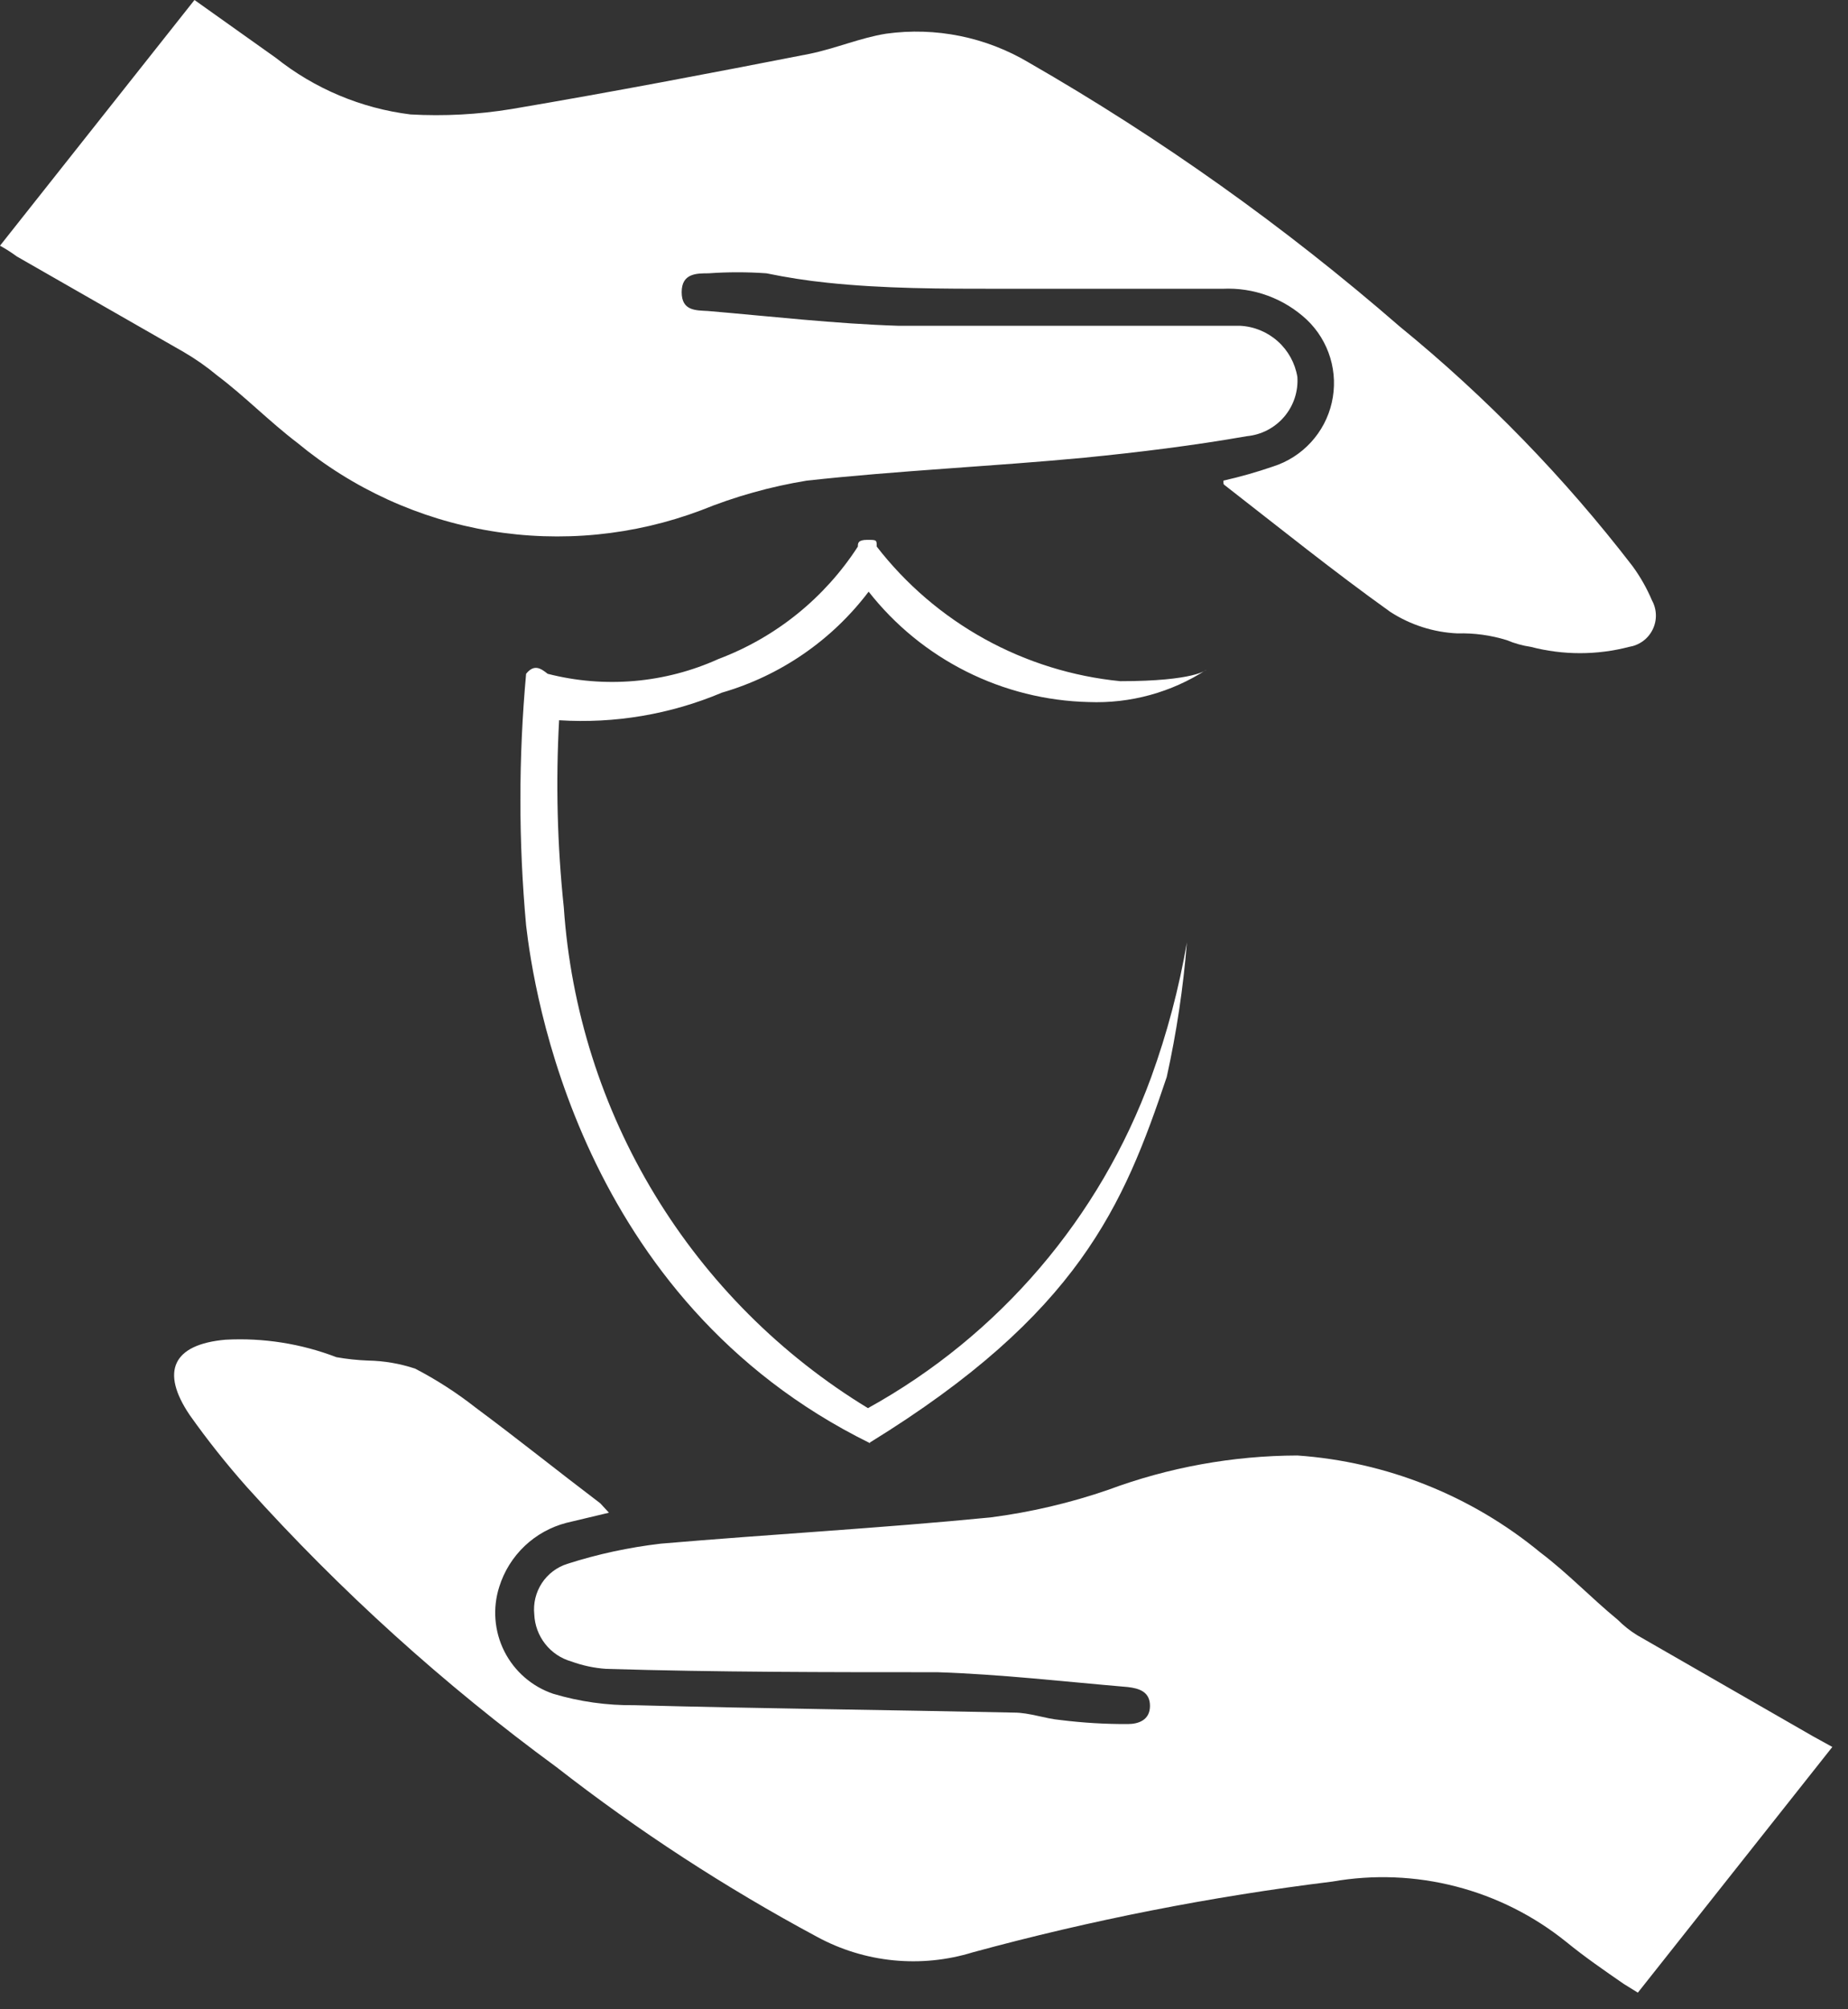
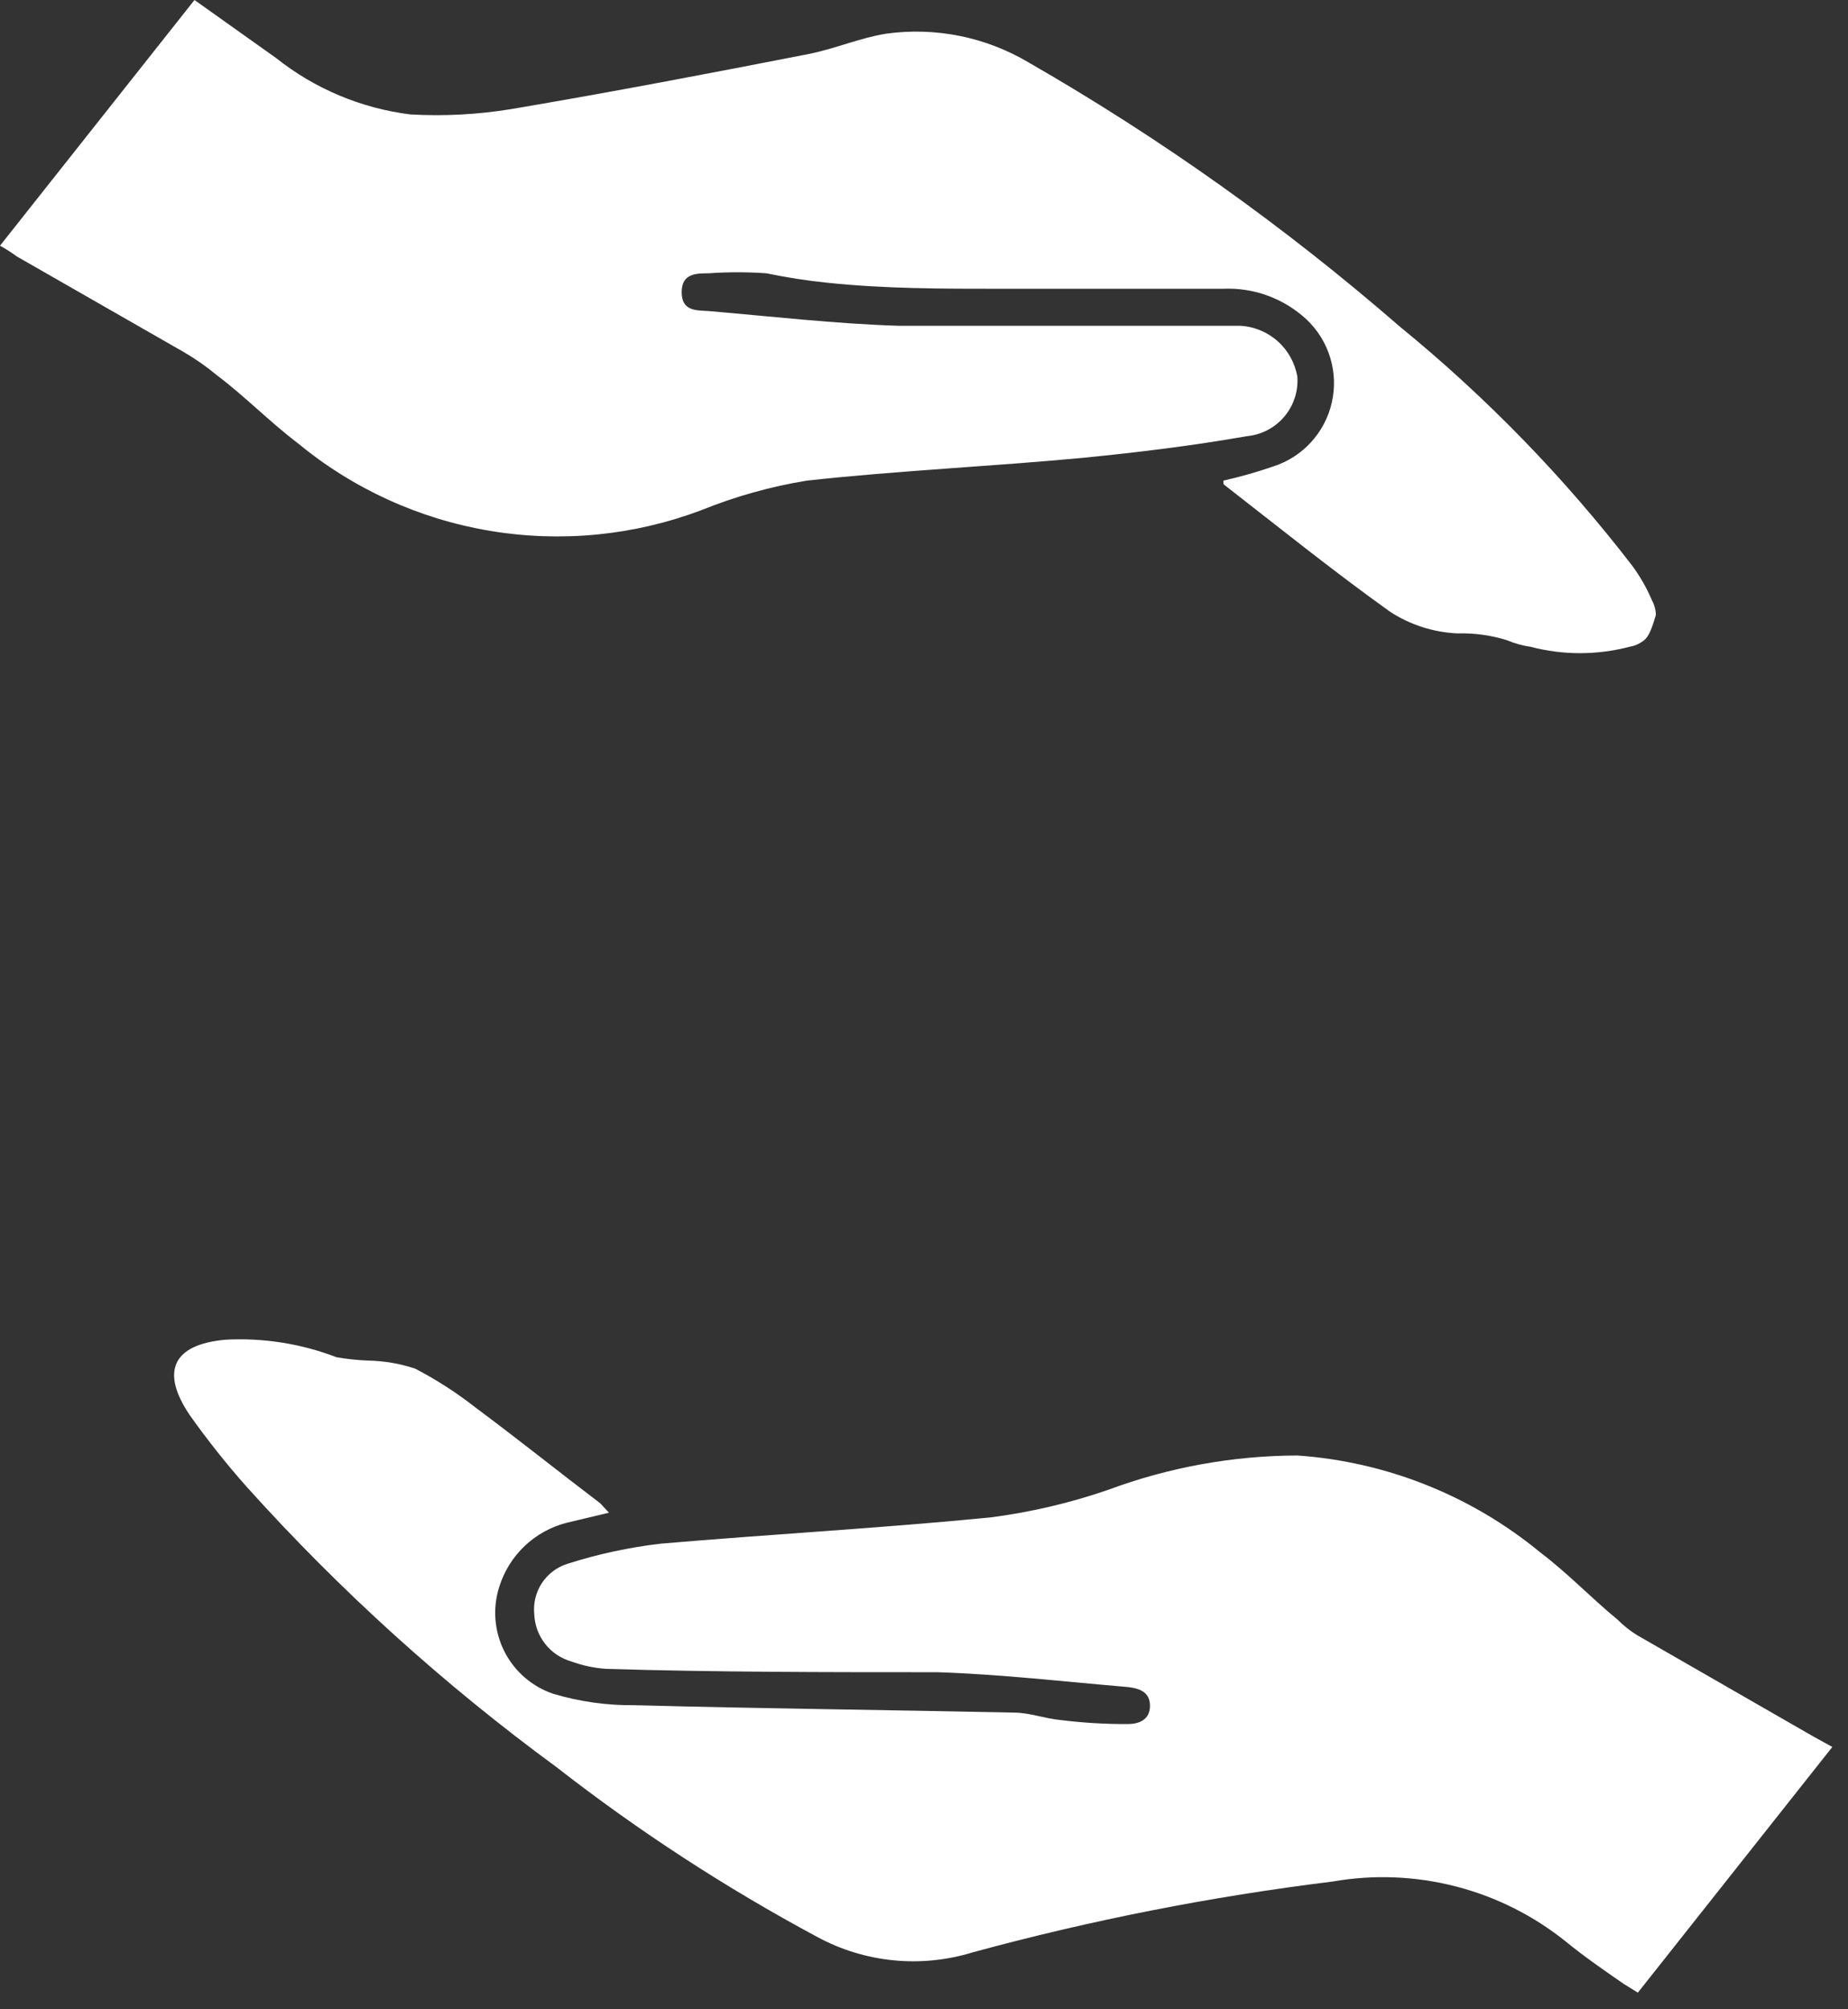
<svg xmlns="http://www.w3.org/2000/svg" width="46" height="50" viewBox="0 0 46 50" fill="none">
  <rect x="0" y="0" width="46" height="50" fill="#333333" stroke="none" />
-   <path d="M30.452 11.96C30.871 11.866 31.285 11.748 31.691 11.608C32.051 11.493 32.375 11.286 32.631 11.007C32.887 10.729 33.066 10.389 33.15 10.021C33.235 9.652 33.222 9.268 33.113 8.906C33.004 8.544 32.803 8.217 32.529 7.956C32.249 7.694 31.919 7.491 31.56 7.359C31.2 7.226 30.818 7.168 30.435 7.186C28.592 7.186 26.733 7.186 24.891 7.186C23.45 7.186 22.01 7.186 20.586 7.035C20.08 6.983 19.576 6.904 19.078 6.801C18.599 6.767 18.117 6.767 17.638 6.801C17.336 6.801 16.968 6.801 16.968 7.27C16.968 7.739 17.32 7.722 17.621 7.739C19.196 7.873 20.787 8.057 22.361 8.107C24.338 8.107 26.298 8.107 28.257 8.107H30.602H30.87C31.217 8.125 31.547 8.261 31.806 8.493C32.065 8.724 32.237 9.037 32.294 9.38C32.318 9.741 32.2 10.097 31.965 10.372C31.73 10.647 31.398 10.82 31.038 10.854C29.698 11.089 28.341 11.256 26.984 11.39C24.69 11.608 22.378 11.708 20.083 11.96C19.182 12.107 18.3 12.354 17.454 12.697C15.779 13.328 13.968 13.505 12.203 13.211C10.438 12.917 8.782 12.162 7.404 11.022C6.7 10.486 6.08 9.849 5.41 9.347C5.148 9.128 4.868 8.932 4.573 8.76L0.419 6.382C0.285 6.283 0.145 6.194 0 6.114L4.841 0L6.868 1.441C7.833 2.209 8.993 2.696 10.218 2.848C11.057 2.895 11.9 2.85 12.73 2.714C15.209 2.295 17.755 1.809 20.15 1.34C20.804 1.206 21.423 0.938 22.06 0.838C23.291 0.668 24.543 0.922 25.611 1.558C28.892 3.443 31.983 5.642 34.84 8.124C36.995 9.882 38.94 11.883 40.636 14.087C40.83 14.352 40.993 14.639 41.121 14.941C41.182 15.052 41.215 15.176 41.218 15.302C41.221 15.428 41.193 15.554 41.137 15.667C41.081 15.78 40.999 15.879 40.897 15.953C40.795 16.028 40.677 16.077 40.552 16.097C39.75 16.306 38.908 16.306 38.106 16.097C37.899 16.067 37.697 16.01 37.504 15.929C37.108 15.807 36.695 15.75 36.281 15.762C35.685 15.736 35.106 15.55 34.606 15.226C33.199 14.221 31.825 13.115 30.468 12.06C30.452 12.043 30.452 12.01 30.452 11.96Z" fill="white" />
+   <path d="M30.452 11.96C30.871 11.866 31.285 11.748 31.691 11.608C32.051 11.493 32.375 11.286 32.631 11.007C32.887 10.729 33.066 10.389 33.15 10.021C33.235 9.652 33.222 9.268 33.113 8.906C33.004 8.544 32.803 8.217 32.529 7.956C32.249 7.694 31.919 7.491 31.56 7.359C31.2 7.226 30.818 7.168 30.435 7.186C28.592 7.186 26.733 7.186 24.891 7.186C23.45 7.186 22.01 7.186 20.586 7.035C20.08 6.983 19.576 6.904 19.078 6.801C18.599 6.767 18.117 6.767 17.638 6.801C17.336 6.801 16.968 6.801 16.968 7.27C16.968 7.739 17.32 7.722 17.621 7.739C19.196 7.873 20.787 8.057 22.361 8.107C24.338 8.107 26.298 8.107 28.257 8.107H30.602H30.87C31.217 8.125 31.547 8.261 31.806 8.493C32.065 8.724 32.237 9.037 32.294 9.38C32.318 9.741 32.2 10.097 31.965 10.372C31.73 10.647 31.398 10.82 31.038 10.854C29.698 11.089 28.341 11.256 26.984 11.39C24.69 11.608 22.378 11.708 20.083 11.96C19.182 12.107 18.3 12.354 17.454 12.697C15.779 13.328 13.968 13.505 12.203 13.211C10.438 12.917 8.782 12.162 7.404 11.022C6.7 10.486 6.08 9.849 5.41 9.347C5.148 9.128 4.868 8.932 4.573 8.76L0.419 6.382C0.285 6.283 0.145 6.194 0 6.114L4.841 0L6.868 1.441C7.833 2.209 8.993 2.696 10.218 2.848C11.057 2.895 11.9 2.85 12.73 2.714C15.209 2.295 17.755 1.809 20.15 1.34C20.804 1.206 21.423 0.938 22.06 0.838C23.291 0.668 24.543 0.922 25.611 1.558C28.892 3.443 31.983 5.642 34.84 8.124C36.995 9.882 38.94 11.883 40.636 14.087C40.83 14.352 40.993 14.639 41.121 14.941C41.182 15.052 41.215 15.176 41.218 15.302C41.081 15.78 40.999 15.879 40.897 15.953C40.795 16.028 40.677 16.077 40.552 16.097C39.75 16.306 38.908 16.306 38.106 16.097C37.899 16.067 37.697 16.01 37.504 15.929C37.108 15.807 36.695 15.75 36.281 15.762C35.685 15.736 35.106 15.55 34.606 15.226C33.199 14.221 31.825 13.115 30.468 12.06C30.452 12.043 30.452 12.01 30.452 11.96Z" fill="white" />
  <path d="M15.158 37.643L14.103 37.894C13.712 37.995 13.352 38.194 13.059 38.472C12.766 38.751 12.549 39.099 12.428 39.485C12.258 40.016 12.303 40.593 12.553 41.091C12.804 41.589 13.24 41.969 13.768 42.148C14.425 42.345 15.109 42.441 15.795 42.433C18.944 42.517 22.093 42.55 25.242 42.617C25.627 42.617 26.012 42.768 26.398 42.802C26.953 42.871 27.513 42.905 28.073 42.902C28.341 42.902 28.625 42.802 28.625 42.45C28.625 42.098 28.357 42.014 28.073 41.981C26.498 41.847 24.907 41.663 23.332 41.612C20.585 41.612 17.838 41.612 15.091 41.529C14.794 41.509 14.5 41.447 14.22 41.344C13.963 41.271 13.735 41.118 13.57 40.907C13.405 40.697 13.31 40.439 13.299 40.172C13.271 39.9 13.337 39.627 13.486 39.398C13.636 39.169 13.859 38.999 14.12 38.916C14.878 38.673 15.658 38.505 16.448 38.413C19.178 38.179 21.925 38.028 24.656 37.76C25.653 37.631 26.635 37.401 27.587 37.073C29.093 36.513 30.687 36.224 32.294 36.219C34.511 36.374 36.625 37.218 38.34 38.631C39.027 39.15 39.613 39.77 40.267 40.306C40.413 40.453 40.576 40.583 40.752 40.691L45.124 43.204L45.61 43.472L40.769 49.586L40.417 49.368C39.932 49.033 39.446 48.698 38.994 48.329C38.186 47.676 37.248 47.204 36.242 46.944C35.237 46.684 34.188 46.642 33.165 46.822C30.145 47.194 27.156 47.782 24.22 48.581C23.579 48.779 22.905 48.847 22.238 48.781C21.571 48.715 20.923 48.516 20.334 48.195C18.058 46.974 15.889 45.562 13.852 43.974C11.051 41.922 8.469 39.587 6.147 37.006C5.64 36.435 5.164 35.837 4.723 35.214C3.986 34.125 4.304 33.455 5.611 33.338C6.552 33.287 7.494 33.435 8.374 33.773C8.635 33.819 8.898 33.847 9.162 33.857C9.56 33.864 9.956 33.932 10.334 34.058C10.866 34.334 11.371 34.66 11.842 35.03C12.88 35.8 13.902 36.621 14.941 37.408L15.158 37.643Z" fill="white" />
-   <path d="M21.655 35.912C14.402 32.344 13.28 24.606 13.096 23.031C12.906 20.948 12.906 18.851 13.096 16.767C13.297 16.516 13.464 16.633 13.632 16.767C15.051 17.132 16.552 17.002 17.886 16.398C19.312 15.861 20.527 14.88 21.354 13.601C21.354 13.517 21.354 13.434 21.588 13.434C21.823 13.434 21.823 13.434 21.823 13.601C22.552 14.542 23.467 15.325 24.509 15.901C25.552 16.477 26.701 16.834 27.886 16.951C29.745 16.951 30.03 16.666 30.03 16.666C29.16 17.23 28.136 17.511 27.099 17.47C26.04 17.445 25 17.185 24.053 16.71C23.106 16.235 22.276 15.557 21.622 14.723C20.707 15.932 19.426 16.814 17.97 17.236C16.69 17.776 15.303 18.011 13.917 17.923C13.832 19.476 13.871 21.032 14.034 22.579C14.206 25.111 14.983 27.564 16.301 29.733C17.618 31.901 19.437 33.722 21.605 35.041C24.873 33.235 27.377 30.308 28.657 26.8C29.051 25.712 29.348 24.591 29.544 23.45C29.454 24.577 29.286 25.696 29.042 26.8C27.97 29.999 26.848 32.696 21.655 35.895V35.912Z" fill="white" />
</svg>